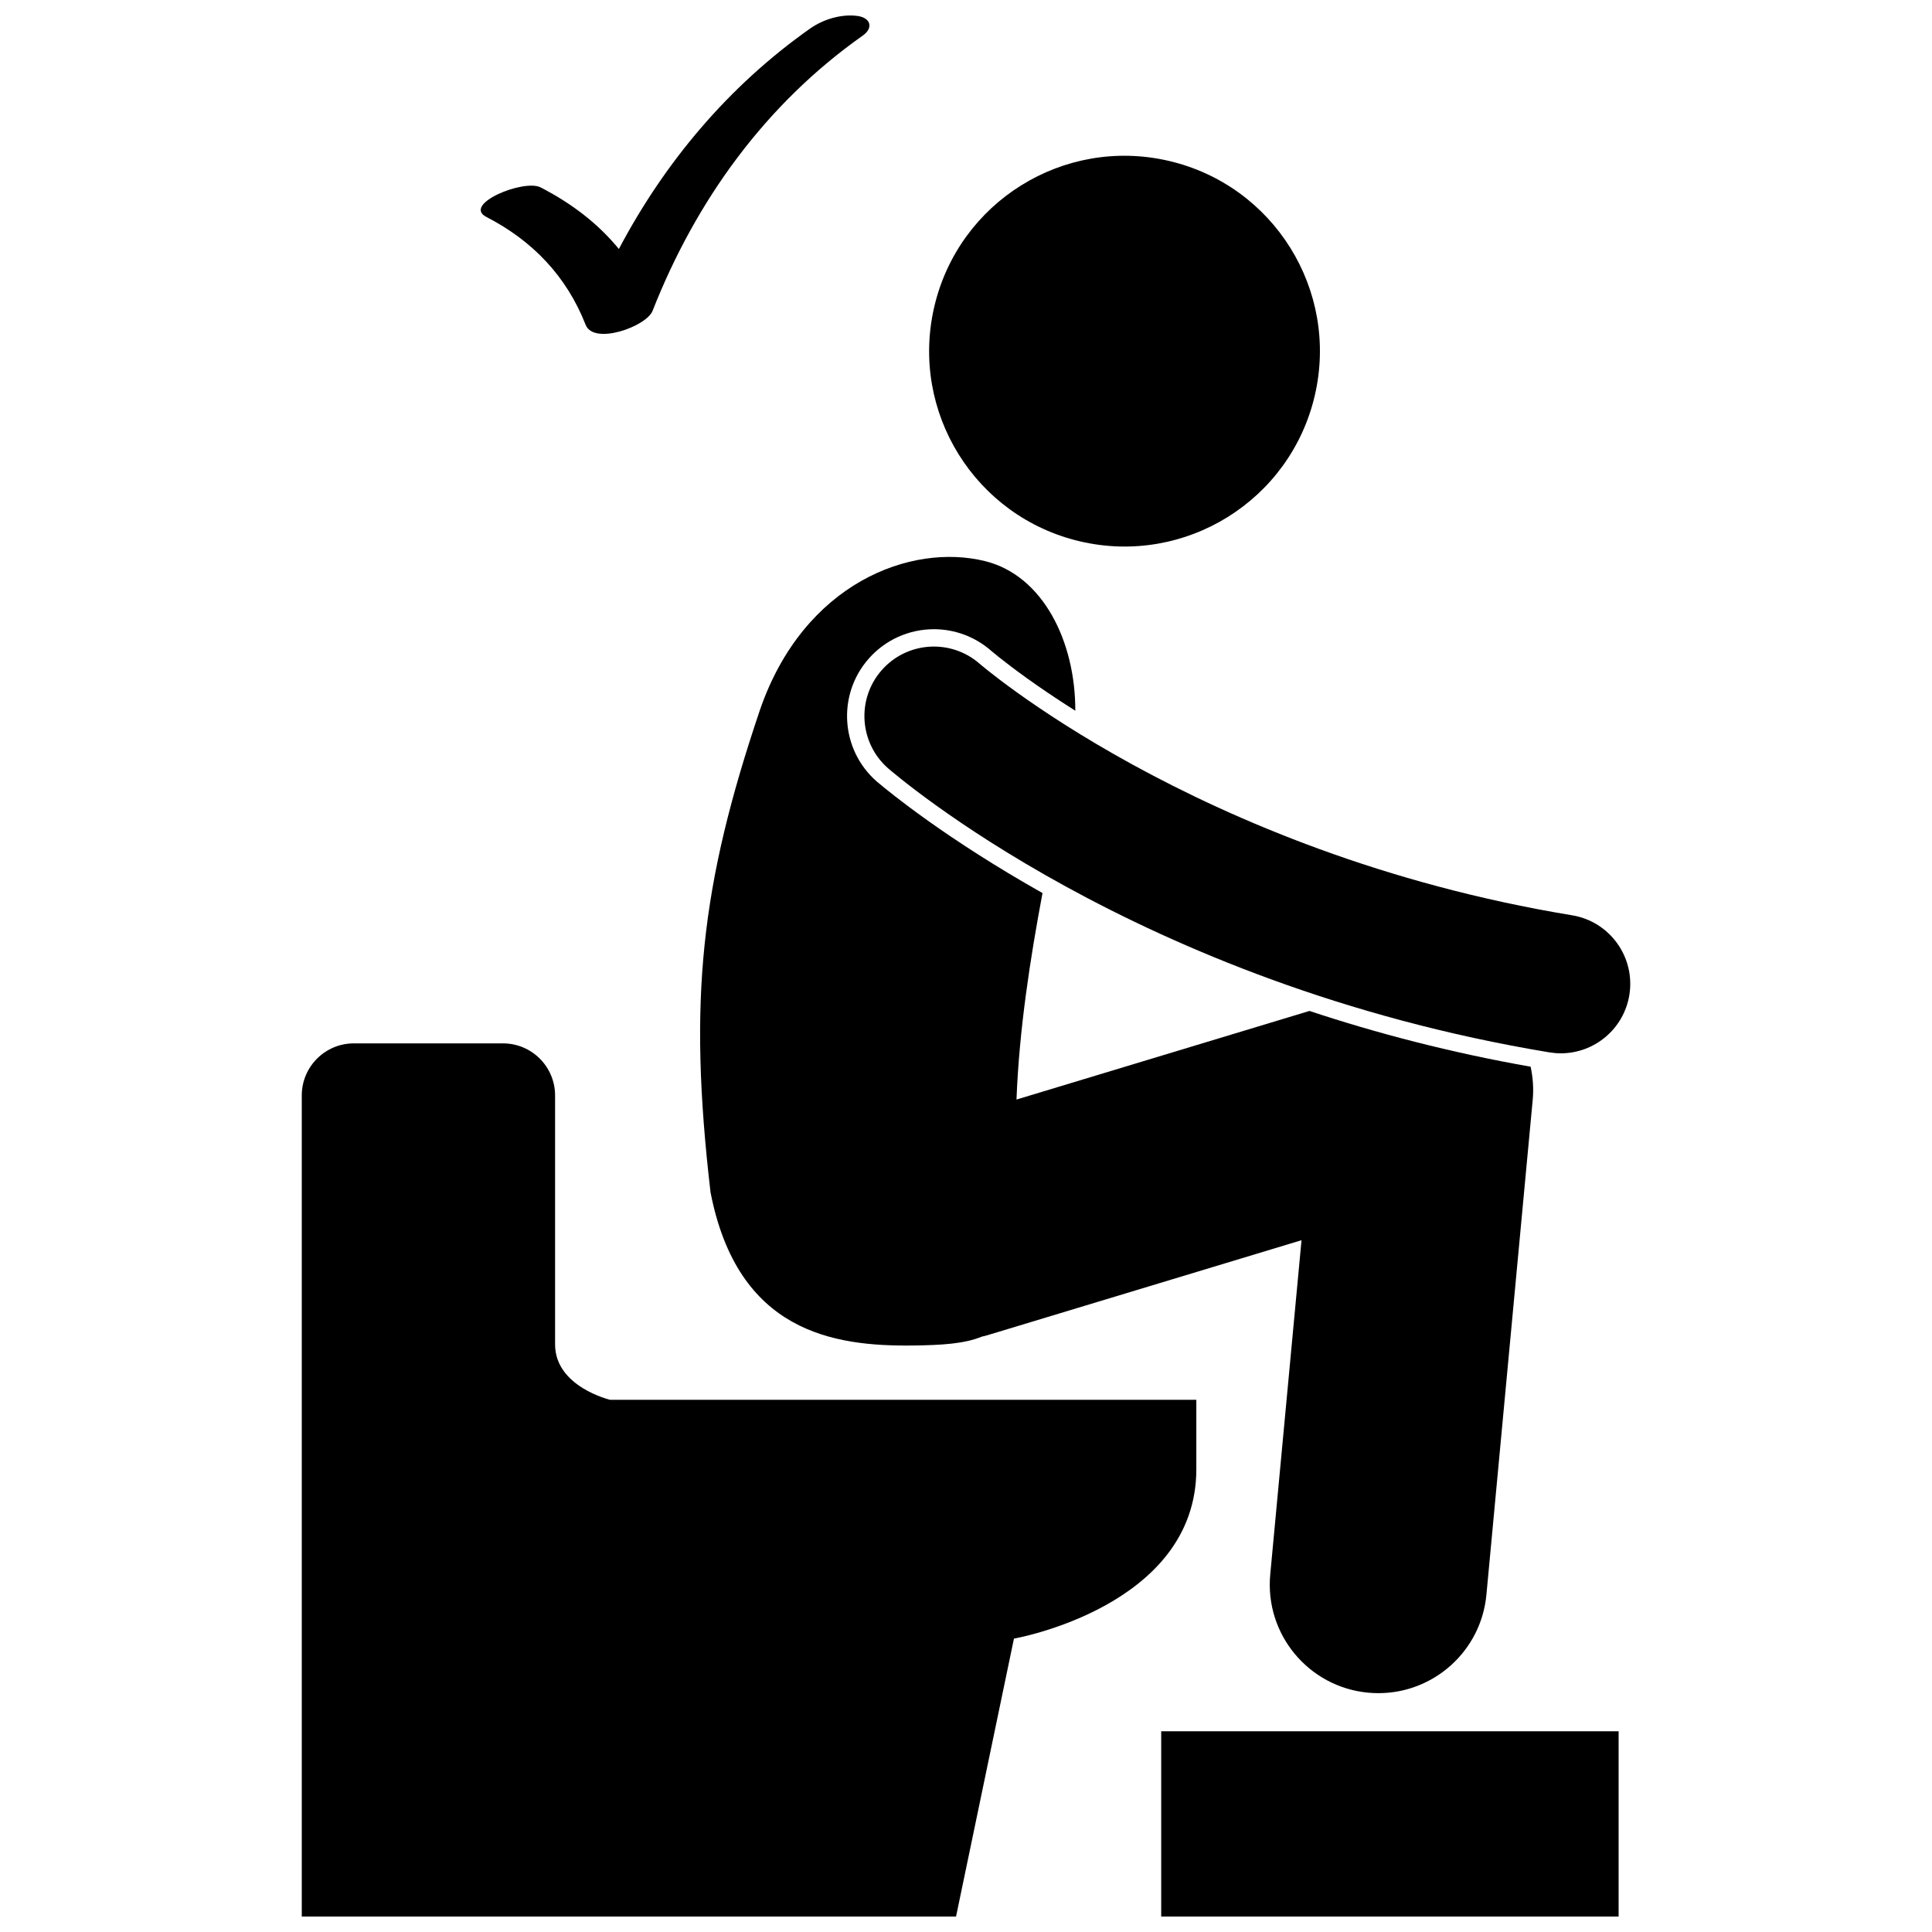
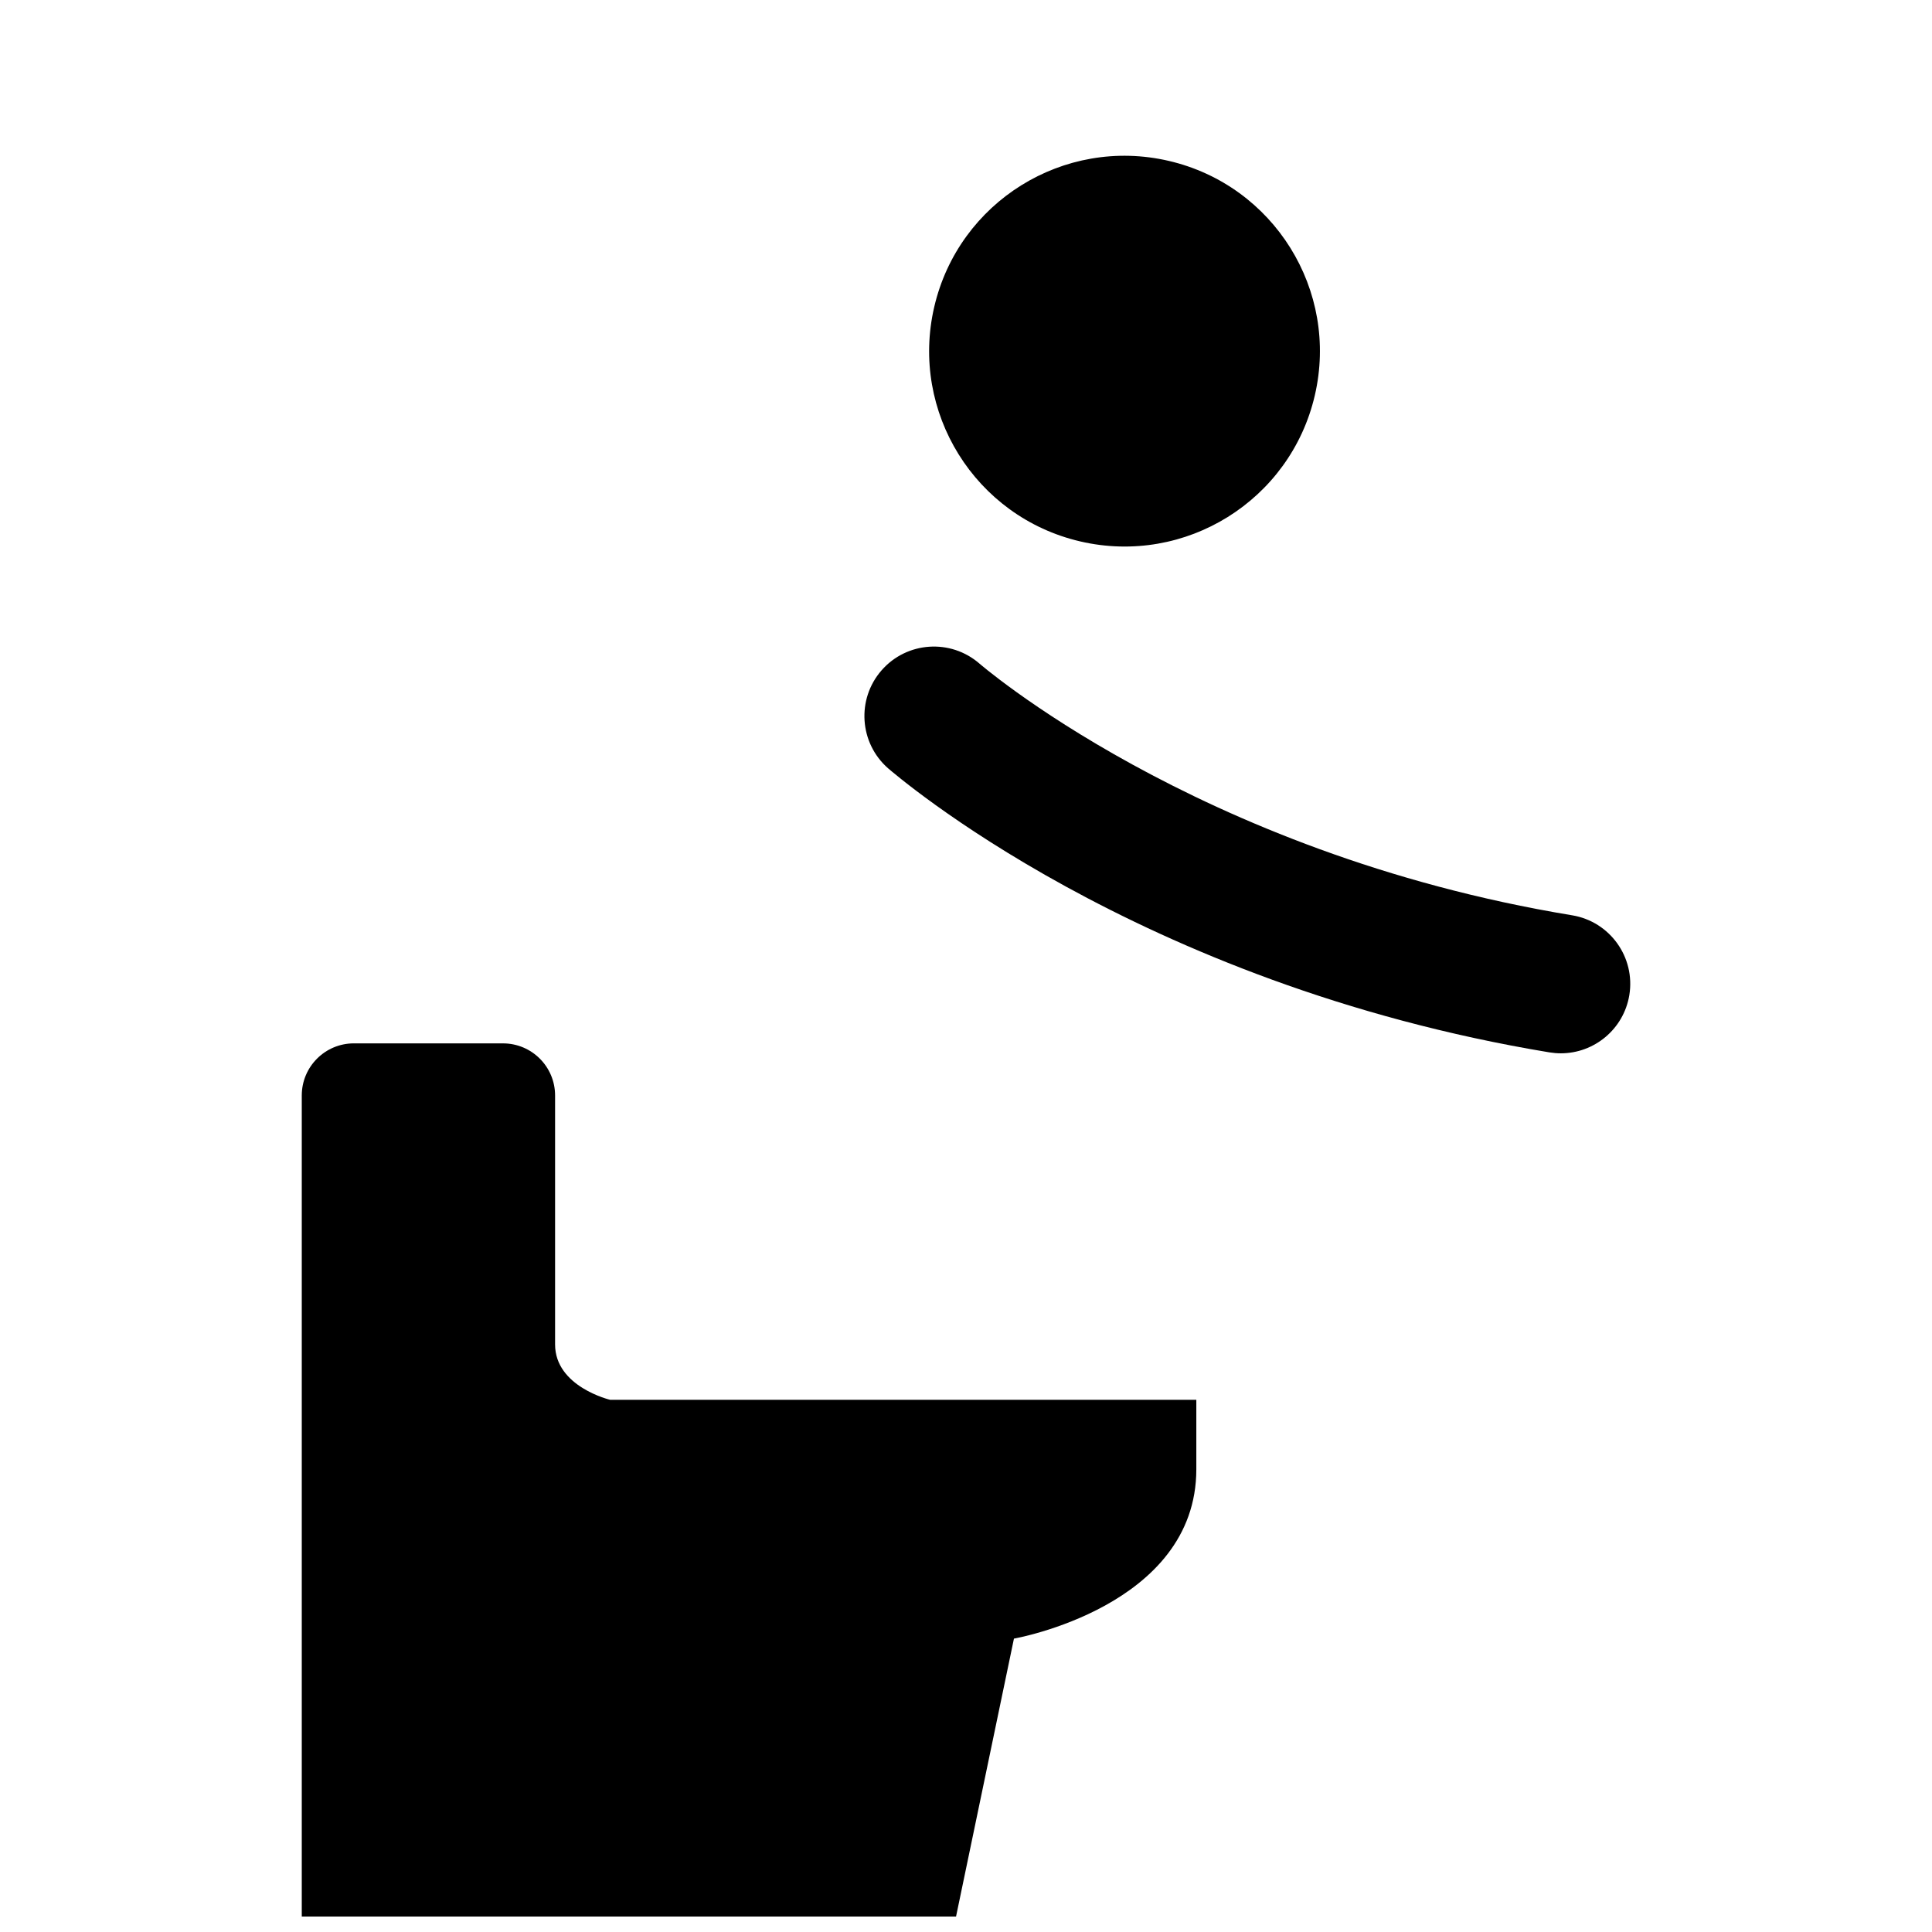
<svg xmlns="http://www.w3.org/2000/svg" width="800px" height="800px" version="1.1" viewBox="144 144 512 512">
  <defs>
    <clipPath id="c">
-       <path d="m271 148.09h104v84.906h-104z" />
-     </clipPath>
+       </clipPath>
    <clipPath id="b">
      <path d="m223 420h239v231.9h-239z" />
    </clipPath>
    <clipPath id="a">
      <path d="m451 602h122v49.902h-122z" />
    </clipPath>
  </defs>
  <g clip-path="url(#c)">
    <path d="m358.65 151.59c-21.574 15.223-38.473 35.352-50.641 58.395-5.504-6.715-12.469-12.059-20.734-16.32-4.445-2.289-20.906 4.465-14.359 7.84 12.25 6.316 21.227 15.699 26.289 28.578 2.152 5.477 16.105 0.434 17.73-3.699 11.504-29.238 29.895-54.742 55.691-72.941 2.988-2.109 2.031-4.766-1.398-5.219-4.301-0.57-9.078 0.902-12.578 3.367z" />
  </g>
  <g clip-path="url(#b)">
    <path d="m461.04 514.96h-155.36s-14.578-3.453-14.578-14.672v-65.973c0-7.625-6.184-13.809-13.809-13.809l-39.512-0.004c-7.621 0-13.809 6.184-13.809 13.809v217.59h173.39l15.344-73.652s48.332-8.438 48.332-44.883v-18.41z" />
  </g>
  <path d="m453.75 186.64c27.848 6.488 45.168 34.316 38.684 62.164-6.484 27.844-34.316 45.16-62.168 38.676-27.848-6.484-45.164-34.316-38.68-62.16 6.484-27.848 34.316-45.164 62.164-38.68" />
-   <path d="m413.38 435.39c0.711-18.559 3.641-37.398 6.898-54.719-25.434-14.328-40.539-26.703-43.727-29.402l-0.031-0.02-0.188-0.16c-9.551-8.359-10.527-22.93-2.164-32.48 4.363-5 10.684-7.863 17.328-7.863 5.57 0 10.945 2.019 15.145 5.691l0.281 0.238c0.402 0.332 0.973 0.805 1.762 1.438 1.516 1.207 4.047 3.164 7.449 5.613 3.211 2.305 7.535 5.269 12.836 8.625 0.047-18.359-8.574-35.824-23.871-39.637-19.648-4.898-48.133 5.773-59.719 39.473-15.664 46.434-19.031 76.656-13.078 127.79 7.203 37.062 32.602 40.863 53.691 40.594 7.57-0.094 13.625-0.457 18.203-2.352 0.469-0.113 0.934-0.203 1.398-0.344v-0.004l83.324-25.203-8.289 88.582c-1.484 15.82 10.141 29.844 25.961 31.328 0.91 0.086 1.816 0.125 2.715 0.125 14.684 0.004 27.219-11.18 28.613-26.09l12.273-131.2c0.277-2.969 0.047-5.898-0.559-8.723-21.289-3.758-40.883-8.898-58.605-14.781z" />
  <path d="m560.61 386.56c-49.895-8.223-89.492-25.148-116.48-39.941-13.488-7.391-23.82-14.238-30.676-19.16-3.426-2.461-5.988-4.441-7.641-5.754-0.828-0.66-1.426-1.156-1.793-1.465-0.184-0.152-0.312-0.262-0.379-0.32l-0.027-0.023c-7.656-6.691-19.293-5.914-25.984 1.742-6.691 7.648-5.914 19.285 1.734 25.98 1.566 1.297 65.547 57.102 175.26 75.273 1.012 0.164 2.019 0.246 3.012 0.246 8.855 0.004 16.66-6.398 18.152-15.422 1.648-10.031-5.144-19.508-15.176-21.156z" />
  <g clip-path="url(#a)">
-     <path d="m451.73 602.8h121.22v49.102h-121.22z" />
-   </g>
+     </g>
</svg>